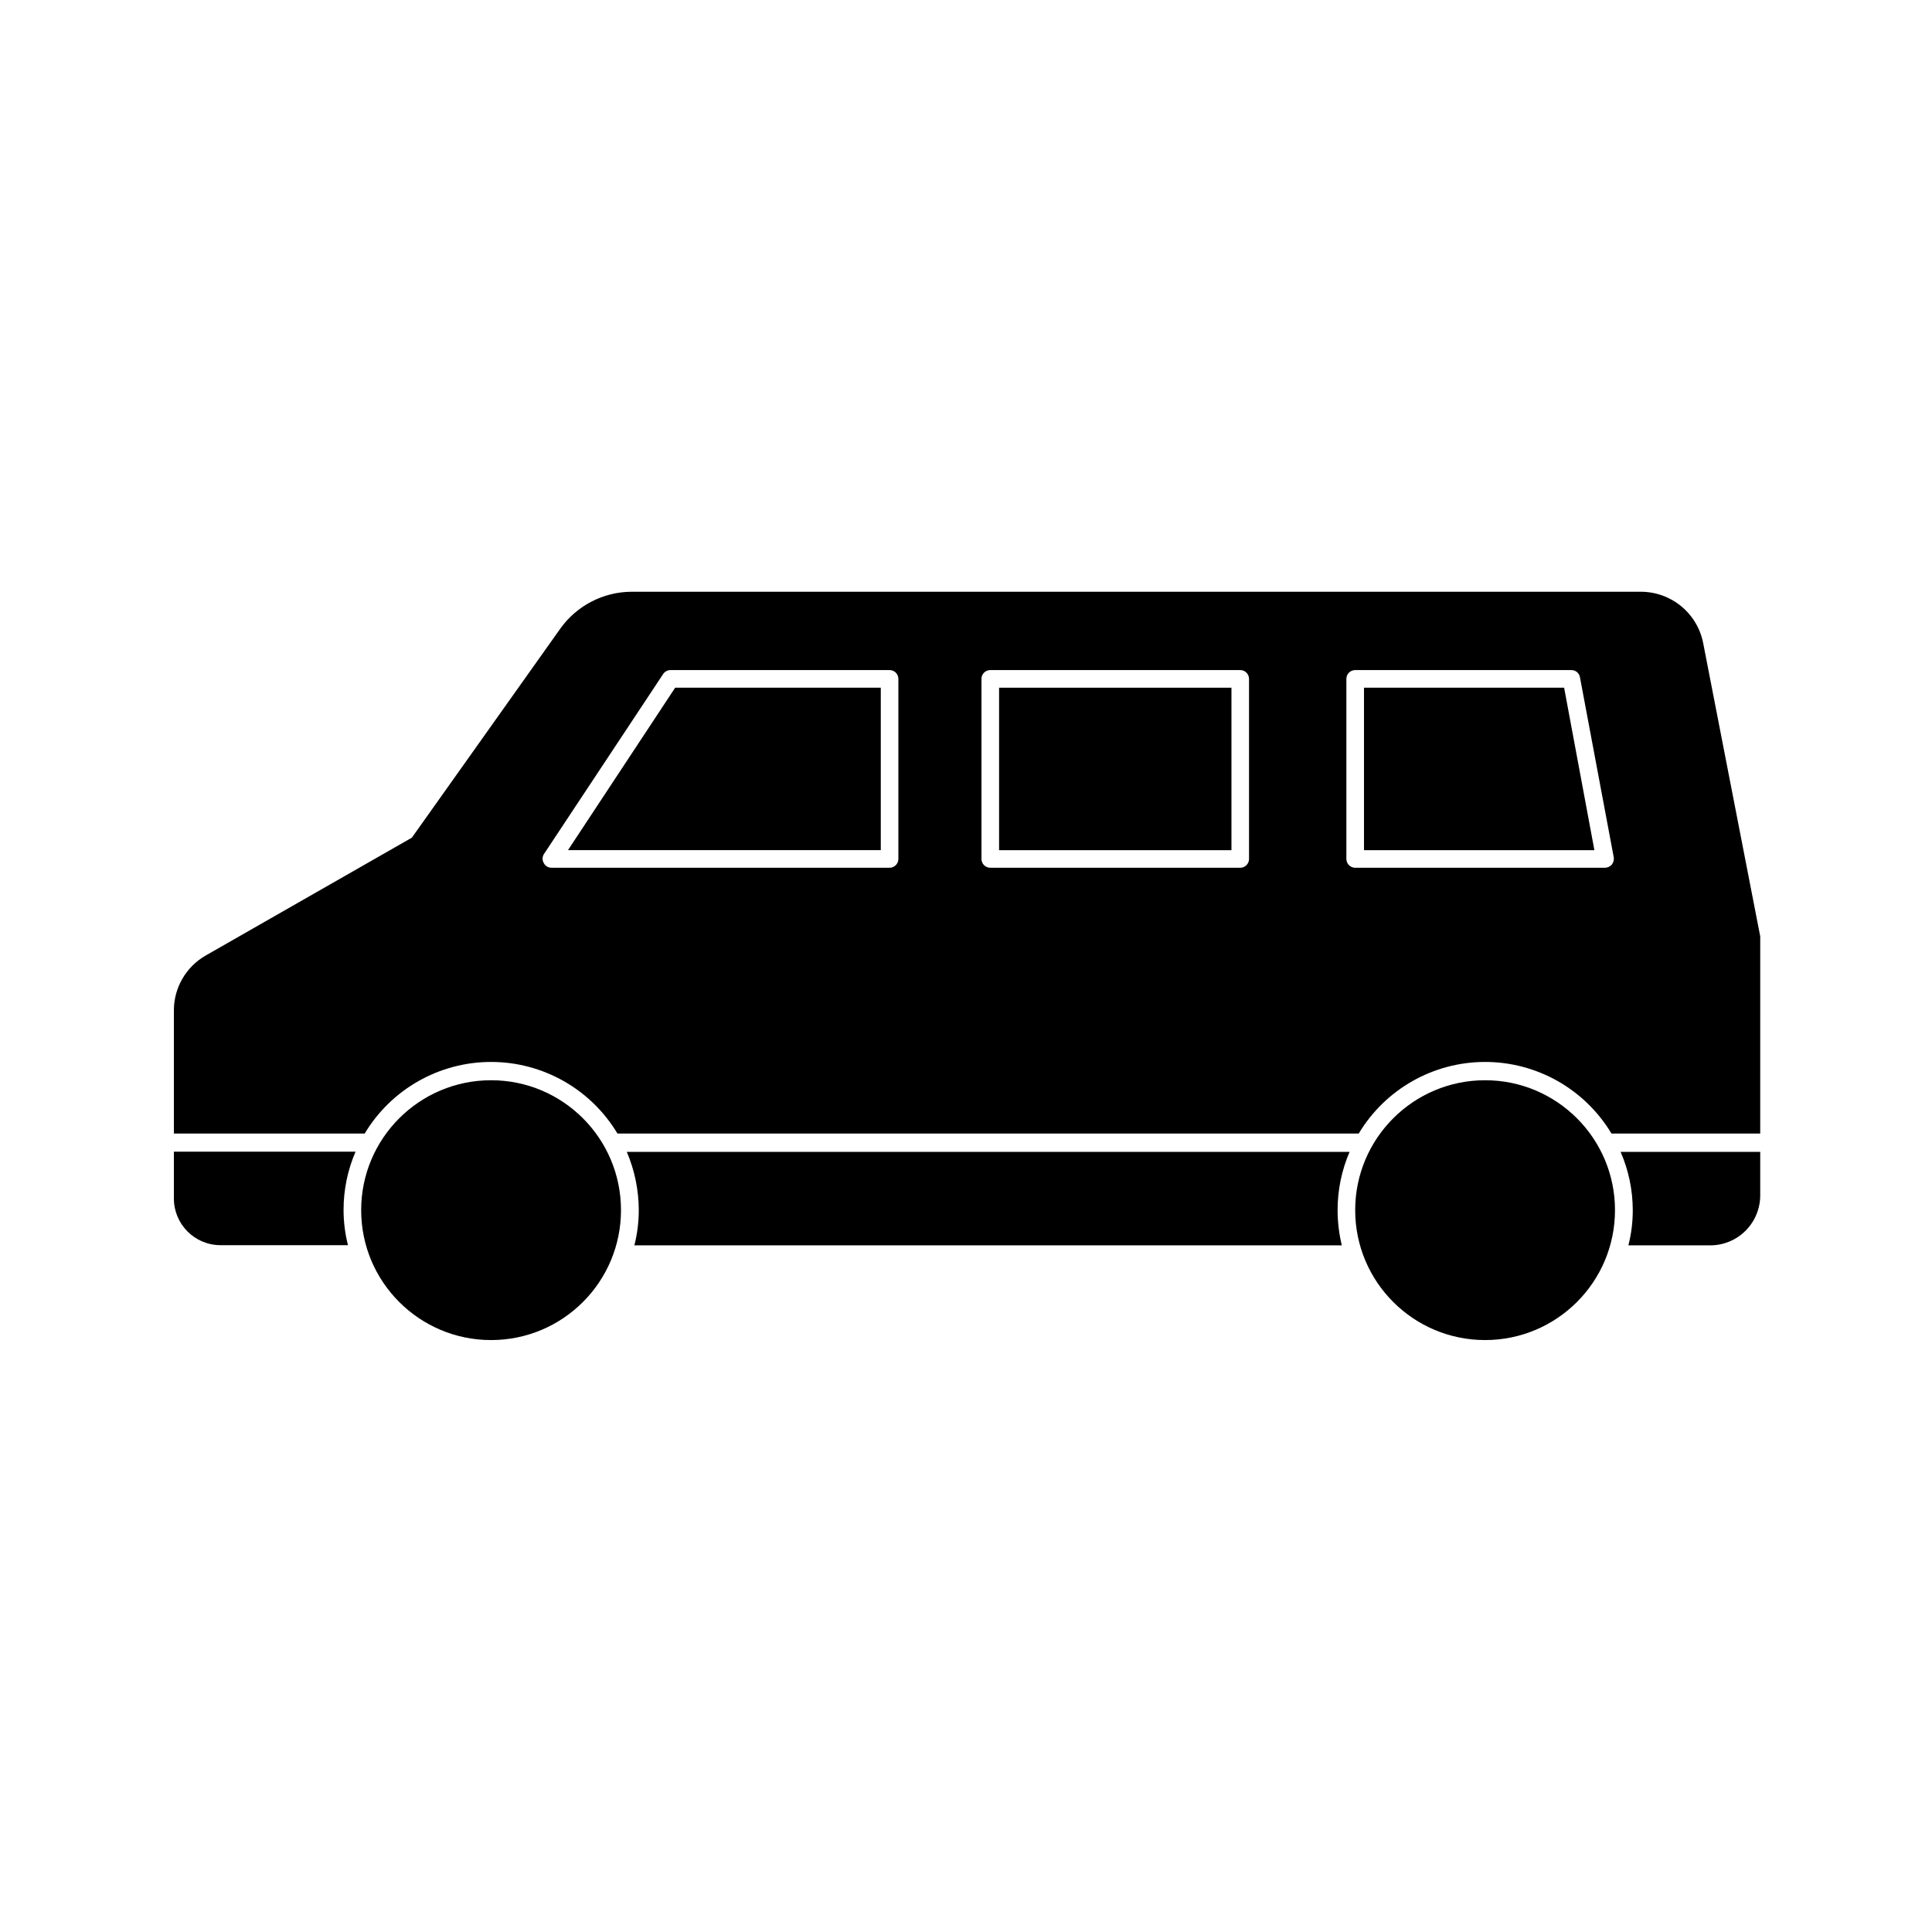
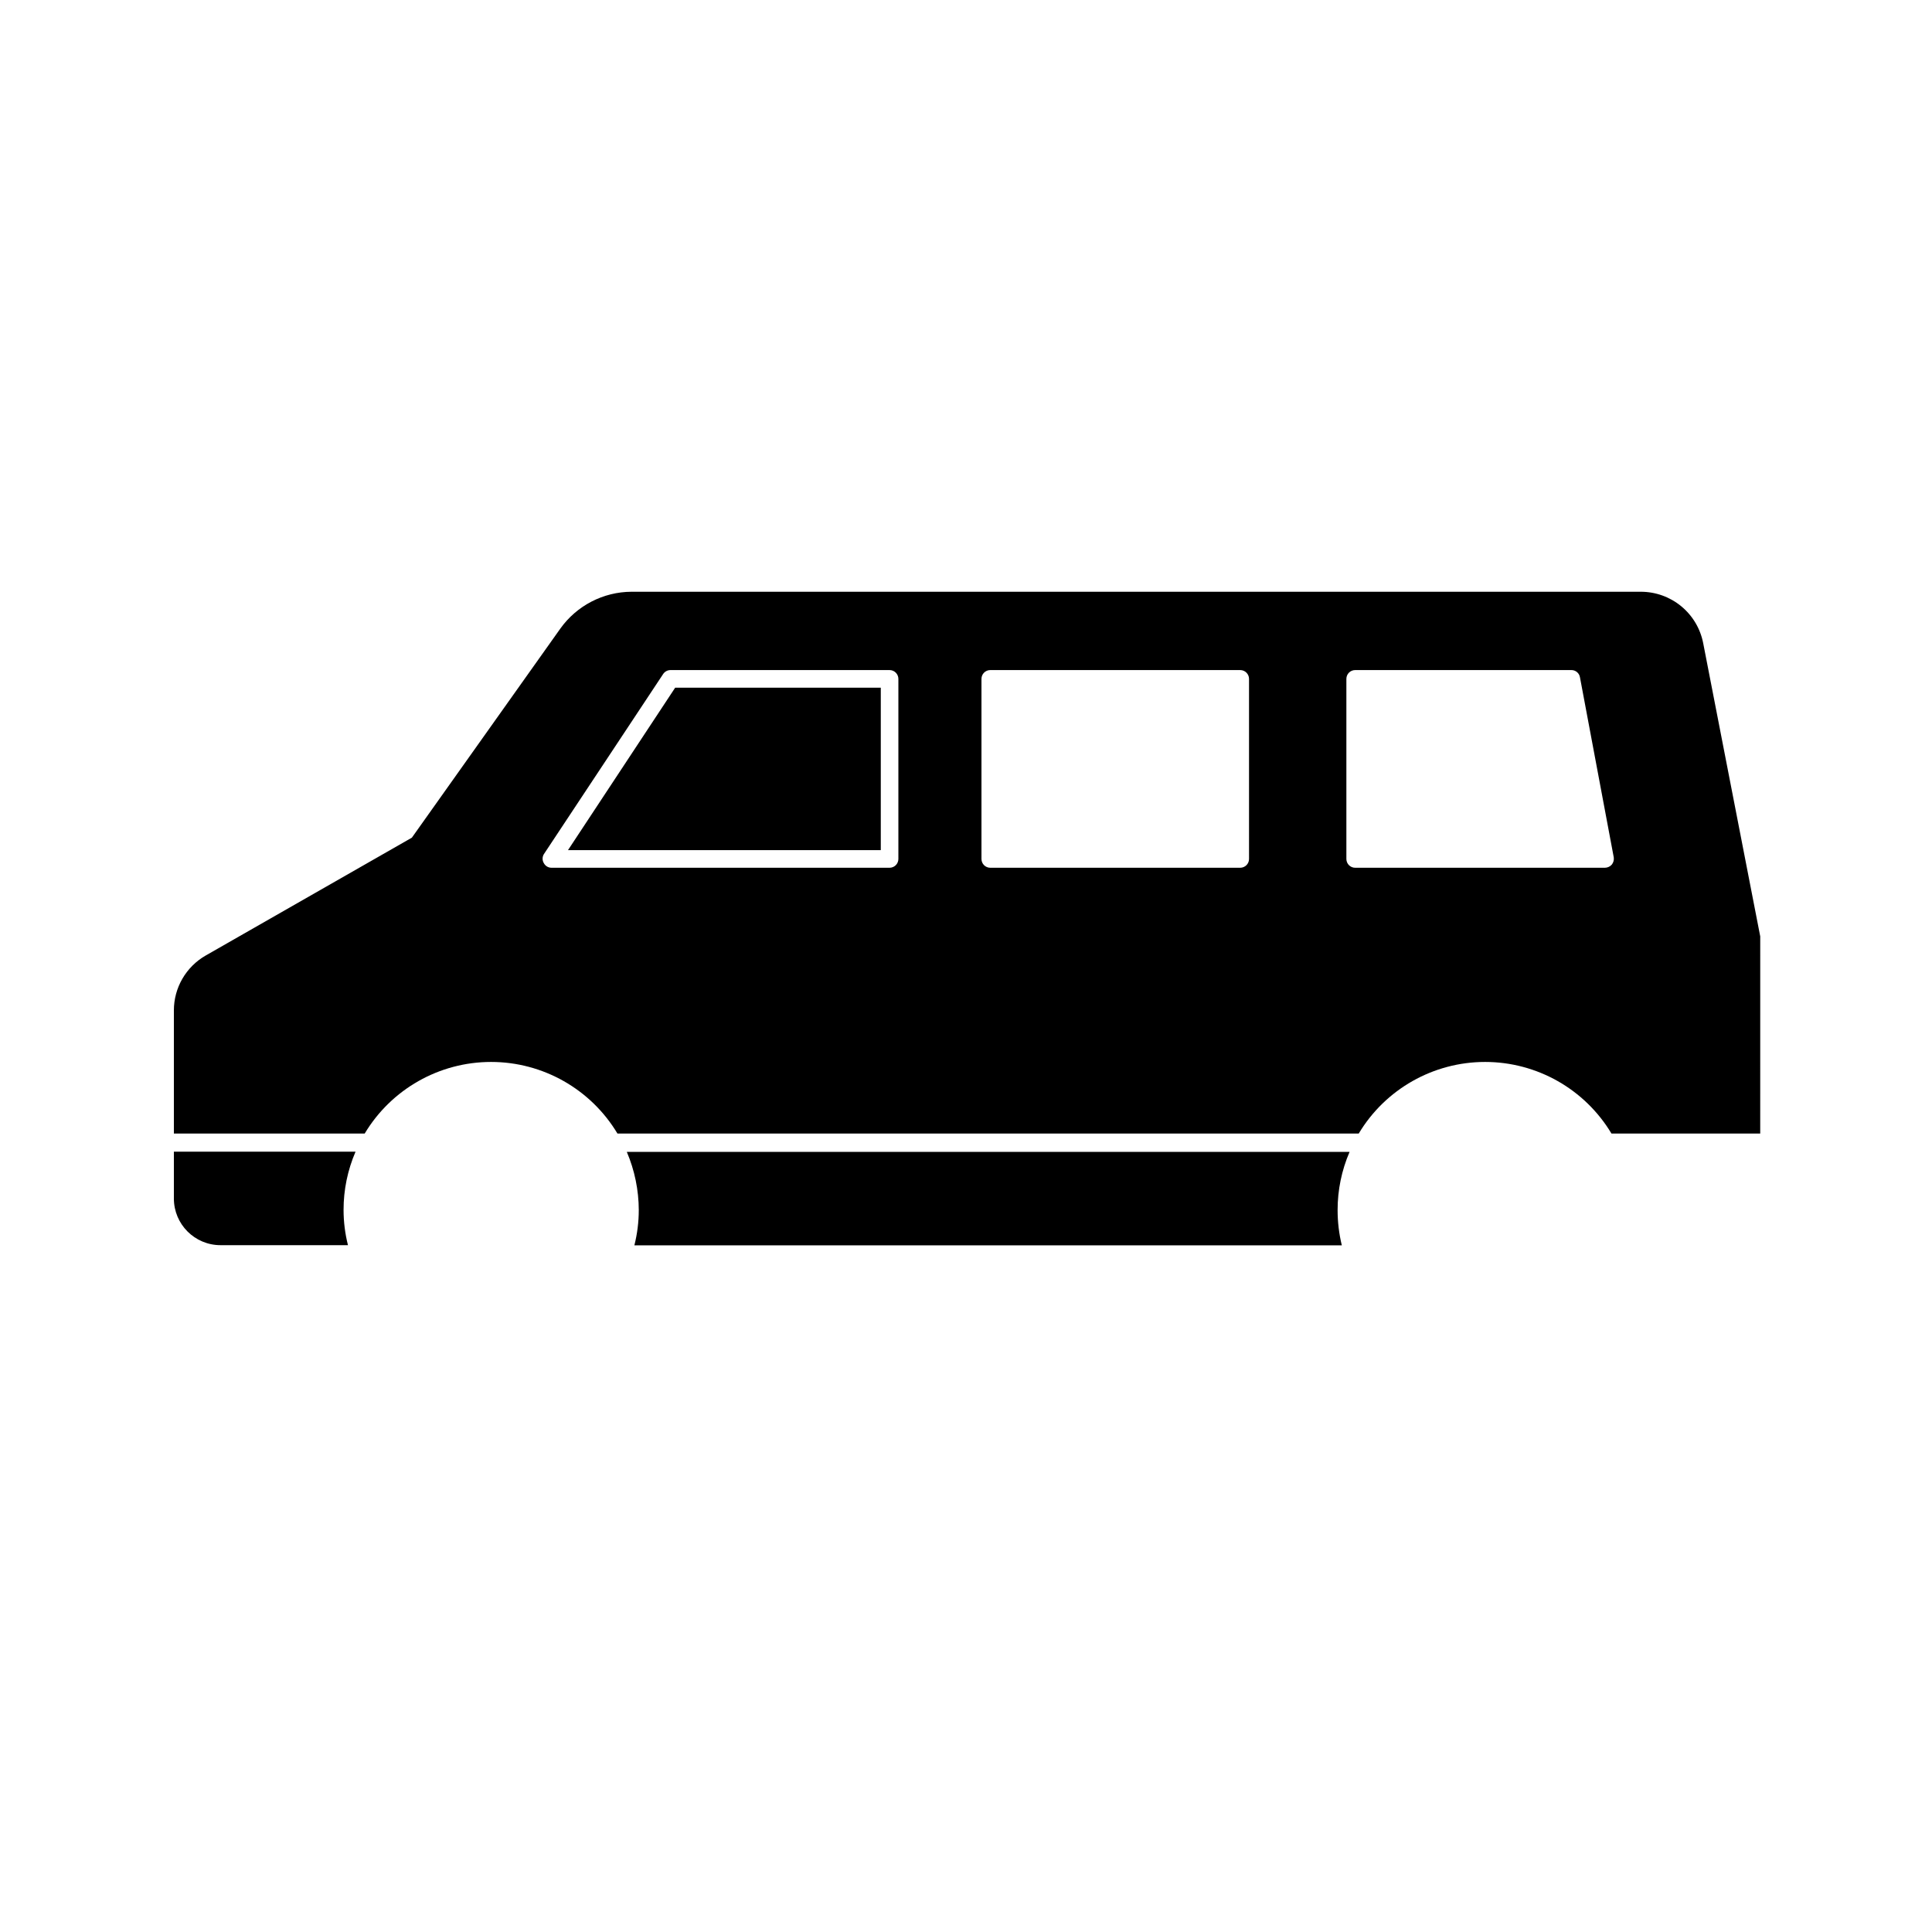
<svg xmlns="http://www.w3.org/2000/svg" fill="#000000" width="800px" height="800px" version="1.1" viewBox="144 144 512 512">
  <g>
    <path d="m313.28 464.7c0 3.148-0.395 6.281-1.164 9.332h187.48c-0.742-3.055-1.117-6.188-1.117-9.332-0.008-5.309 1.07-10.562 3.172-15.438h-191.54c2.078 4.883 3.156 10.133 3.172 15.438z" />
-     <path d="m576.7 464.7c0.008 3.148-0.383 6.281-1.164 9.332h21.691c3.539 0 6.93-1.414 9.418-3.93 2.488-2.516 3.867-5.922 3.832-9.461v-11.379h-36.996c2.117 4.871 3.211 10.125 3.219 15.438z" />
    <path d="m578.85 300.82h-267.48c-7.508 0.031-14.539 3.68-18.895 9.793l-39.324 55.375-54.672 31.254c-2.551 1.469-4.672 3.582-6.144 6.129-1.477 2.547-2.254 5.438-2.254 8.379v32.656h50.566c7.055-11.773 19.77-18.98 33.496-18.98 13.723 0 26.438 7.207 33.492 18.98h196.44c7.051-11.773 19.77-18.98 33.492-18.98s26.441 7.207 33.492 18.98h39.418l0.004-52.25-15.117-77.715c-0.746-3.836-2.801-7.289-5.812-9.773s-6.793-3.844-10.699-3.848zm-196.77 70.812c0 0.617-0.246 1.211-0.684 1.648s-1.031 0.684-1.648 0.684h-89.566c-0.859 0.012-1.652-0.457-2.055-1.215-0.445-0.73-0.445-1.648 0-2.379l31.629-47.766c0.441-0.652 1.176-1.035 1.961-1.027h58.031c0.617 0 1.211 0.246 1.648 0.684s0.684 1.031 0.684 1.648zm92.926 0c0 0.617-0.246 1.211-0.684 1.648s-1.031 0.684-1.652 0.684h-66.238c-1.289 0-2.332-1.043-2.332-2.332v-47.723c0-1.289 1.043-2.332 2.332-2.332h66.242-0.004c0.621 0 1.215 0.246 1.652 0.684s0.684 1.031 0.684 1.648zm96.145 1.492h-0.004c-0.461 0.523-1.121 0.828-1.816 0.84h-66.195c-1.289 0-2.332-1.043-2.332-2.332v-47.723c0-1.289 1.043-2.332 2.332-2.332h57.285c1.129-0.016 2.102 0.797 2.285 1.91l8.957 47.723c0.098 0.684-0.09 1.375-0.516 1.914z" />
    <path d="m190.08 461.62c0 6.828 5.535 12.363 12.363 12.363h33.773c-0.773-3.051-1.164-6.184-1.168-9.332-0.008-5.309 1.074-10.562 3.172-15.438h-48.141z" />
    <path d="m294.52 369.3h82.898v-43.059h-54.488z" />
-     <path d="m408.77 326.25h61.578v43.059h-61.578z" />
-     <path d="m505.47 326.25v43.059h61.062l-8.023-43.059z" />
-     <path d="m308.57 464.7c0 19.016-15.414 34.43-34.426 34.43-19.016 0-34.43-15.414-34.43-34.43 0-19.012 15.414-34.426 34.43-34.426 19.012 0 34.426 15.414 34.426 34.426" />
-     <path d="m571.99 464.7c0 19.016-15.414 34.43-34.426 34.43-19.012 0-34.426-15.414-34.426-34.43 0-19.012 15.414-34.426 34.426-34.426 19.012 0 34.426 15.414 34.426 34.426" />
  </g>
</svg>